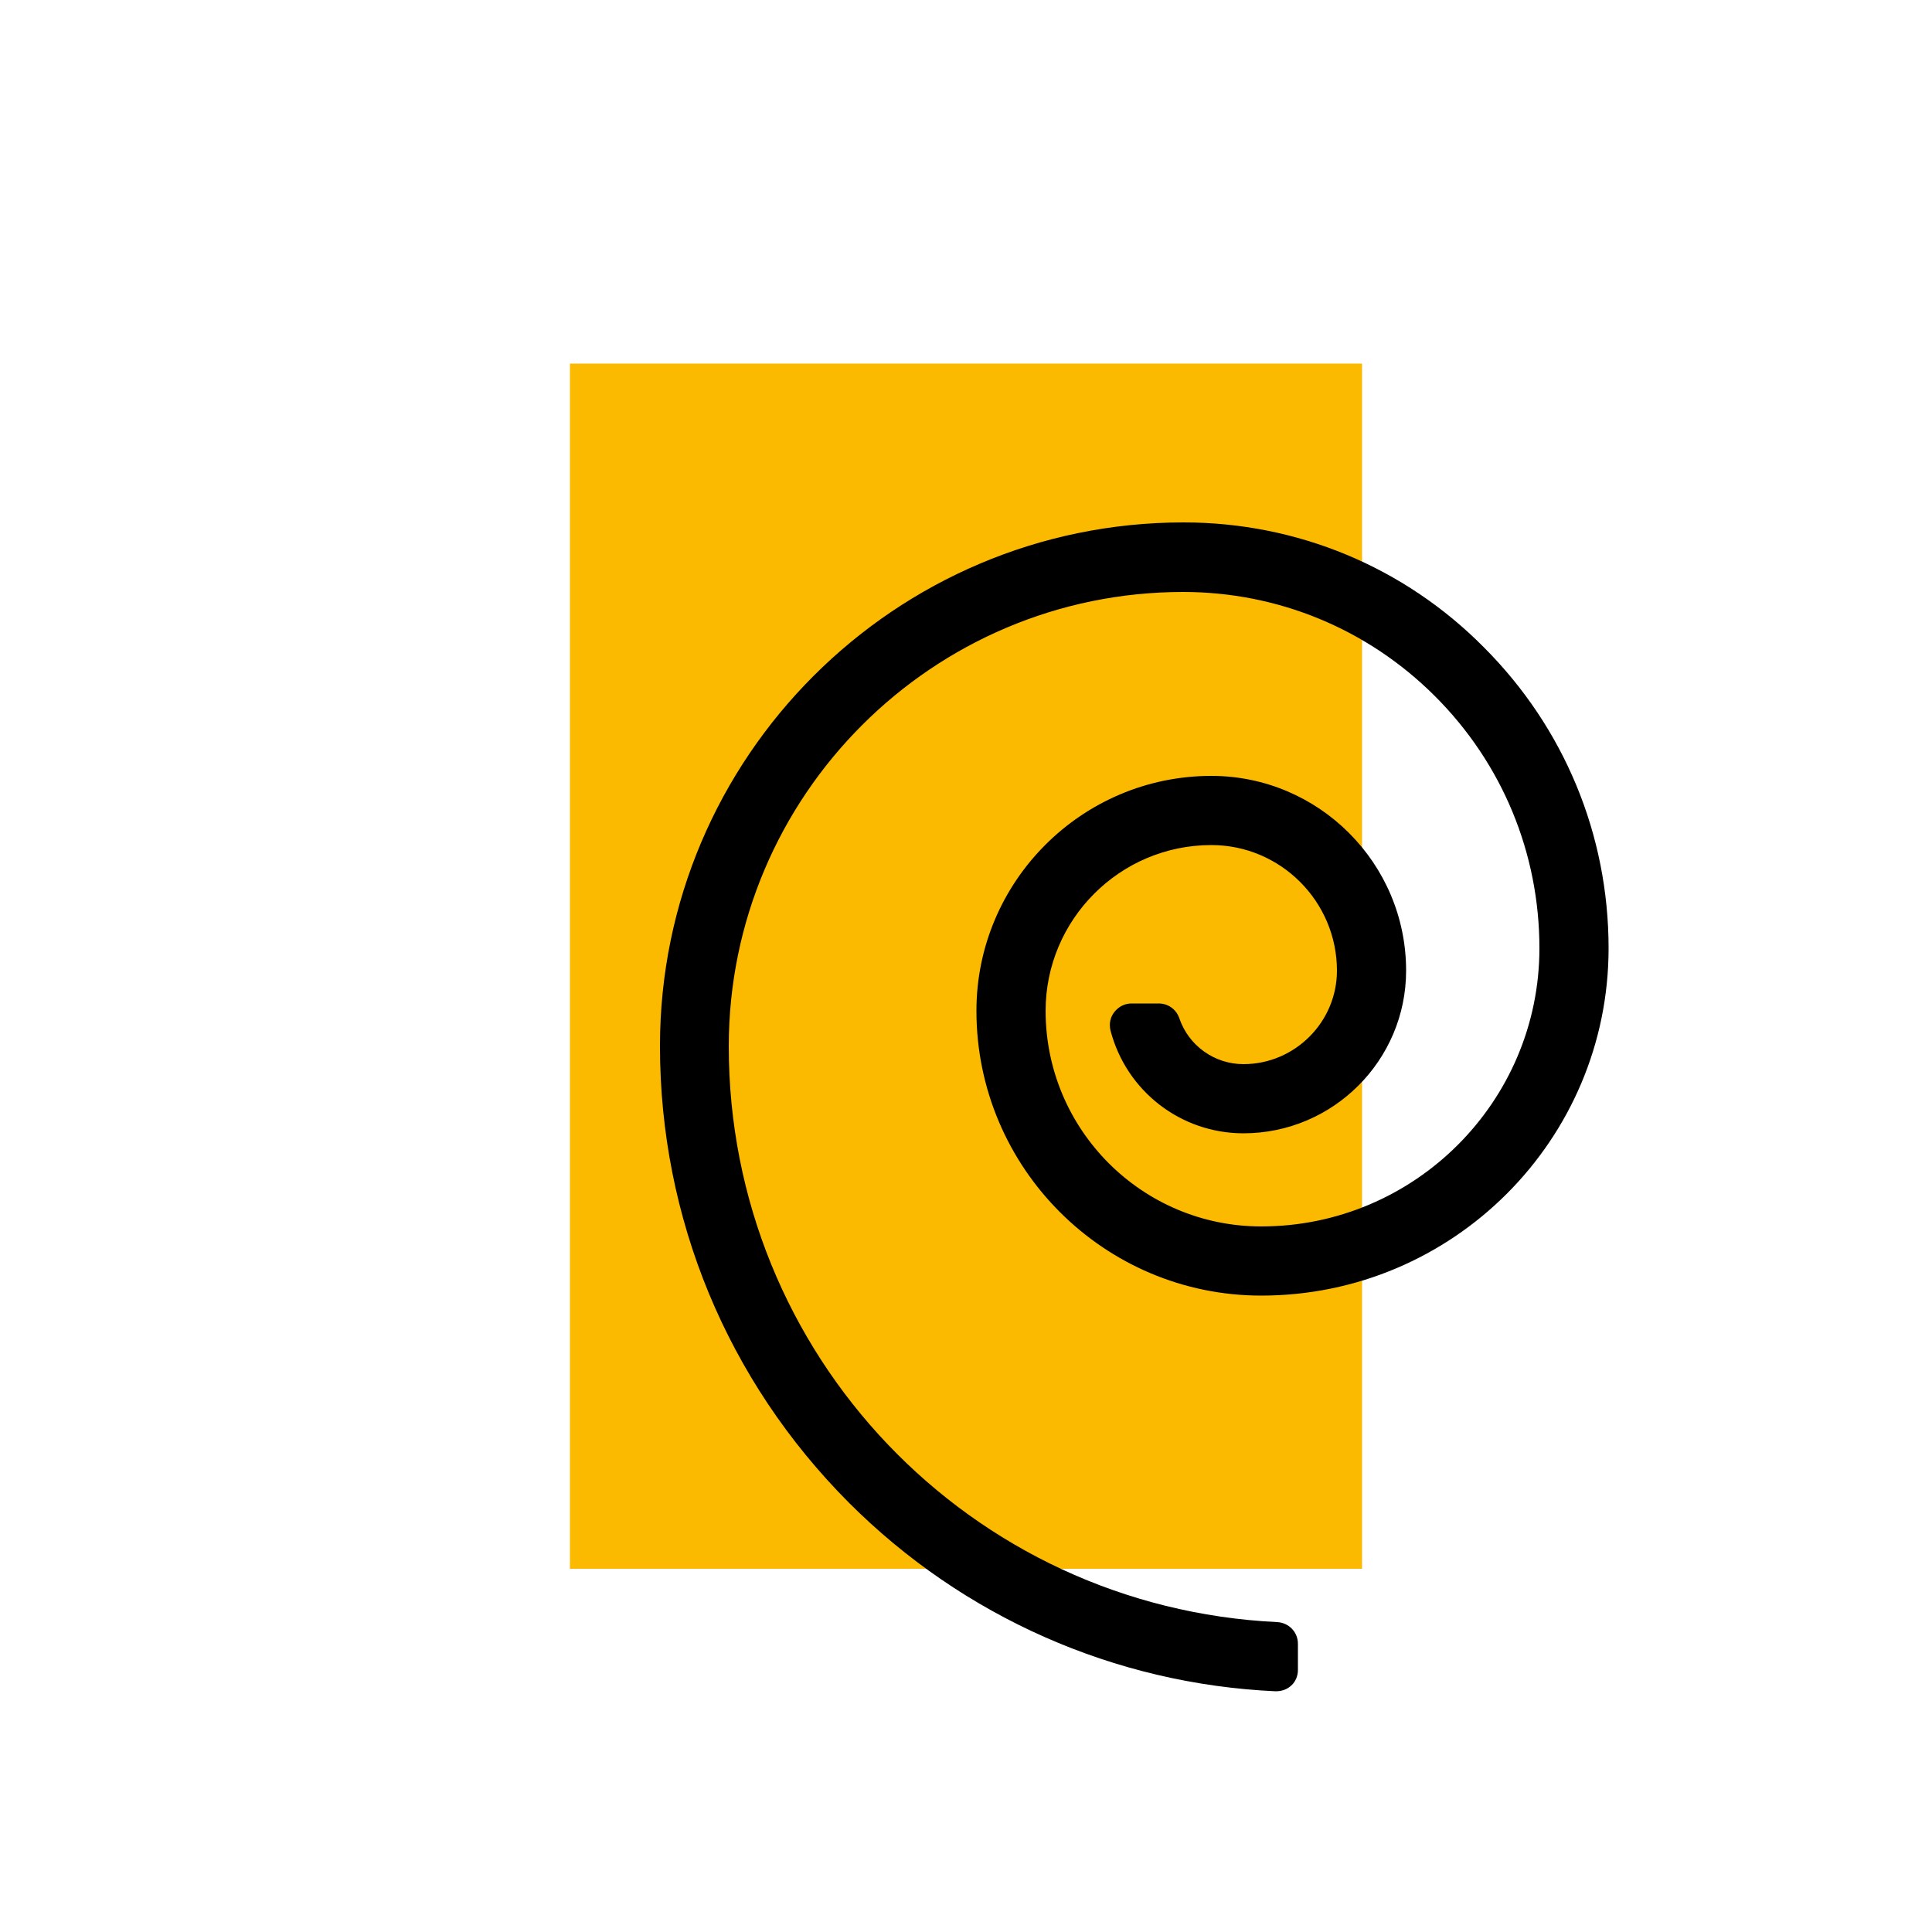
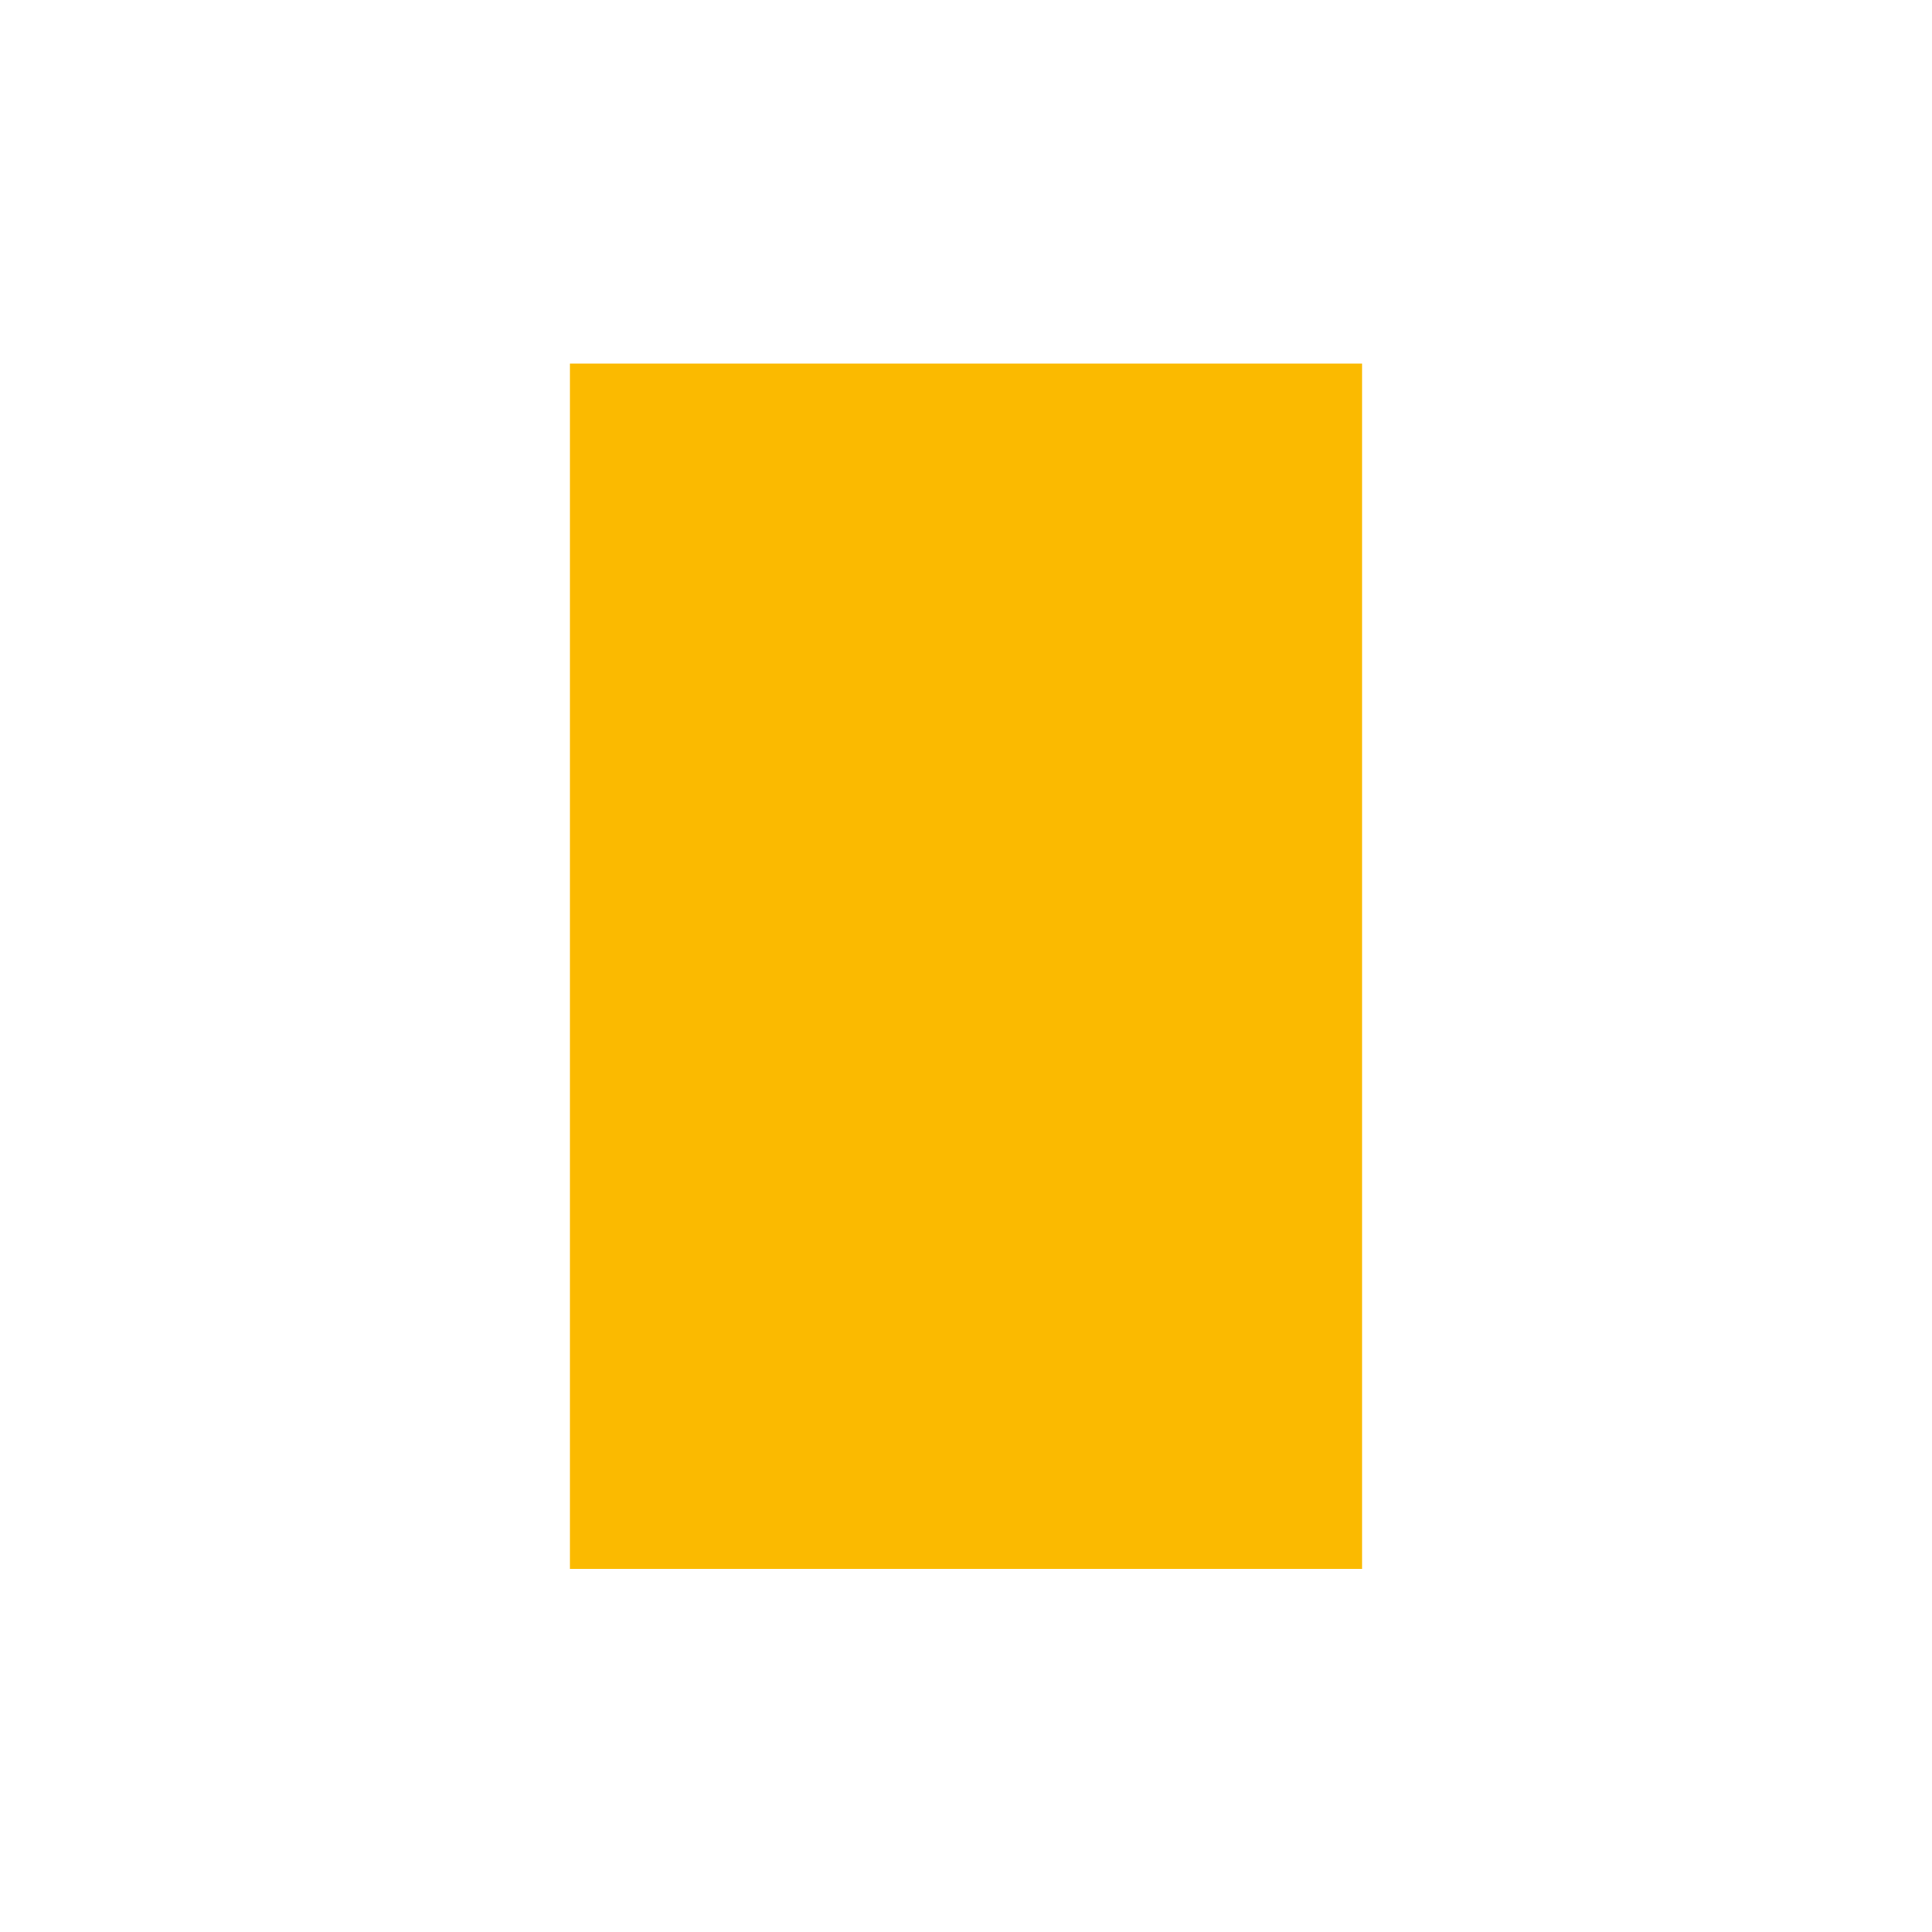
<svg xmlns="http://www.w3.org/2000/svg" version="1.1" x="0px" y="0px" viewBox="0 0 500 500" style="enable-background:new 0 0 500 500;" xml:space="preserve">
  <style type="text/css">
	.st0{fill:#FBBA00;}
</style>
  <g id="Ebene_2">
    <rect x="147.5" y="94.1" class="st0" width="205" height="311.9" />
  </g>
  <g id="Ebene_1">
    <g>
-       <path d="M306.3,135.2c-74.7,0-135.5,60.8-135.5,135.5c0,44.6,17.4,86.6,48.9,118.2c29.6,29.6,68.8,46.9,110.4,48.8    c1.7,0,3-0.5,4.1-1.5c1.1-1,1.7-2.5,1.7-4v-6.8c0-3-2.3-5.4-5.3-5.6c-79.6-3.8-142-69.2-142-149c0-64.8,52.7-117.6,117.6-117.6    c24.6,0,47.8,9.6,65.2,27c17.4,17.4,27,40.6,27,65.2c0,39.7-32.3,72-72,72c-30.8,0-55.8-25-55.8-55.8c0-23.6,19.2-42.9,42.9-42.9    c17.9,0,32.5,14.6,32.5,32.5c0,13.3-10.9,24.2-24.2,24.2c-7.5,0-14.2-4.8-16.6-11.9c-0.8-2.3-2.9-3.8-5.3-3.8h-7.1    c-1.7,0-3.3,0.8-4.4,2.2c-1.1,1.4-1.4,3.1-1,4.8c4.1,15.7,18.2,26.6,34.4,26.6c23.2,0,42.1-18.9,42.1-42.1    c0-27.8-22.6-50.4-50.4-50.4c-33.5,0-60.8,27.3-60.8,60.8c0,40.7,33.1,73.7,73.7,73.7c49.6,0,89.9-40.3,89.9-89.9    c0-29.4-11.5-57.1-32.3-77.9C363.4,146.7,335.7,135.2,306.3,135.2" />
-     </g>
+       </g>
  </g>
</svg>